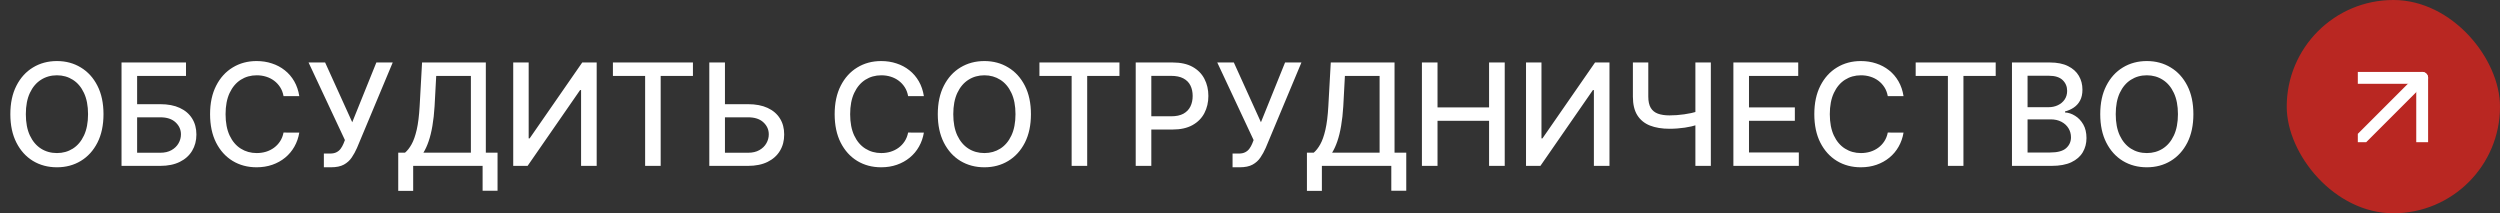
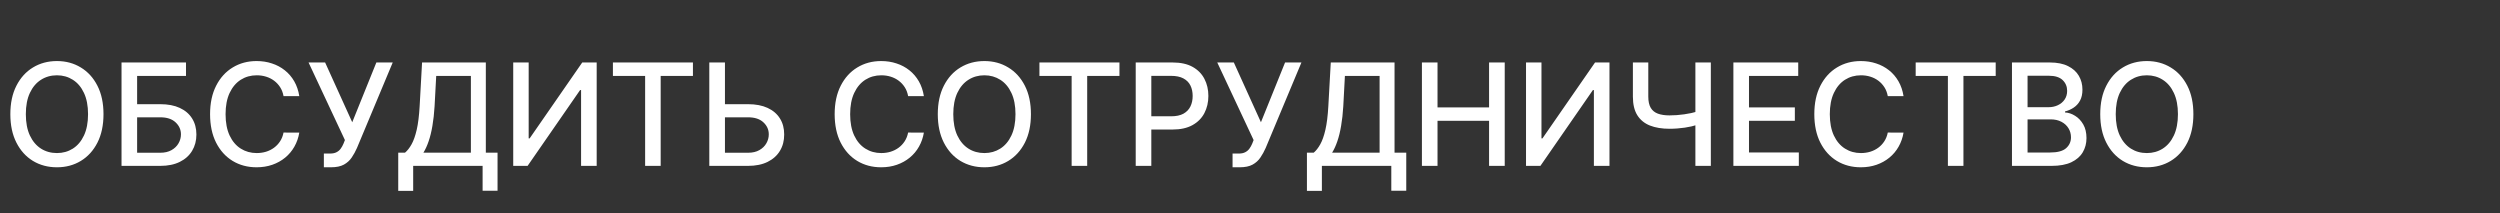
<svg xmlns="http://www.w3.org/2000/svg" width="211" height="18" viewBox="0 0 211 18" fill="none">
  <rect x="0" y="0" width="211" height="18" fill="#333333" stroke="none" />
  <path d="M8.735 9.636C8.735 10.568 8.564 11.369 8.223 12.04C7.883 12.707 7.415 13.222 6.821 13.582C6.231 13.94 5.559 14.119 4.806 14.119C4.05 14.119 3.375 13.94 2.782 13.582C2.191 13.222 1.725 12.706 1.384 12.036C1.043 11.365 0.873 10.565 0.873 9.636C0.873 8.705 1.043 7.905 1.384 7.237C1.725 6.567 2.191 6.053 2.782 5.695C3.375 5.334 4.05 5.153 4.806 5.153C5.559 5.153 6.231 5.334 6.821 5.695C7.415 6.053 7.883 6.567 8.223 7.237C8.564 7.905 8.735 8.705 8.735 9.636ZM7.431 9.636C7.431 8.926 7.316 8.328 7.086 7.842C6.858 7.354 6.546 6.984 6.148 6.734C5.753 6.482 5.306 6.355 4.806 6.355C4.303 6.355 3.854 6.482 3.459 6.734C3.064 6.984 2.752 7.354 2.522 7.842C2.294 8.328 2.181 8.926 2.181 9.636C2.181 10.347 2.294 10.946 2.522 11.435C2.752 11.921 3.064 12.29 3.459 12.543C3.854 12.793 4.303 12.918 4.806 12.918C5.306 12.918 5.753 12.793 6.148 12.543C6.546 12.29 6.858 11.921 7.086 11.435C7.316 10.946 7.431 10.347 7.431 9.636ZM10.257 14V5.273H15.698V6.406H11.573V8.793H13.525C14.173 8.793 14.722 8.898 15.174 9.108C15.629 9.318 15.975 9.615 16.214 9.999C16.455 10.382 16.576 10.834 16.576 11.354C16.576 11.874 16.455 12.332 16.214 12.73C15.975 13.128 15.629 13.439 15.174 13.663C14.722 13.888 14.173 14 13.525 14H10.257ZM11.573 12.892H13.525C13.9 12.892 14.217 12.818 14.475 12.671C14.737 12.523 14.934 12.331 15.068 12.095C15.204 11.859 15.272 11.607 15.272 11.337C15.272 10.945 15.121 10.608 14.82 10.327C14.519 10.043 14.087 9.901 13.525 9.901H11.573V12.892ZM25.26 8.111H23.93C23.879 7.827 23.784 7.577 23.645 7.361C23.506 7.145 23.335 6.962 23.134 6.811C22.932 6.661 22.706 6.547 22.456 6.47C22.209 6.393 21.946 6.355 21.668 6.355C21.165 6.355 20.715 6.482 20.317 6.734C19.922 6.987 19.61 7.358 19.379 7.847C19.152 8.335 19.038 8.932 19.038 9.636C19.038 10.347 19.152 10.946 19.379 11.435C19.61 11.923 19.923 12.293 20.321 12.543C20.719 12.793 21.166 12.918 21.663 12.918C21.939 12.918 22.2 12.881 22.448 12.807C22.698 12.73 22.923 12.618 23.125 12.47C23.327 12.322 23.497 12.142 23.637 11.929C23.779 11.713 23.877 11.466 23.93 11.188L25.26 11.192C25.189 11.621 25.051 12.016 24.847 12.376C24.645 12.734 24.385 13.044 24.067 13.305C23.752 13.564 23.391 13.764 22.985 13.906C22.578 14.048 22.135 14.119 21.655 14.119C20.899 14.119 20.226 13.94 19.635 13.582C19.044 13.222 18.578 12.706 18.237 12.036C17.899 11.365 17.73 10.565 17.73 9.636C17.73 8.705 17.901 7.905 18.242 7.237C18.582 6.567 19.048 6.053 19.639 5.695C20.23 5.334 20.902 5.153 21.655 5.153C22.118 5.153 22.55 5.22 22.95 5.354C23.354 5.484 23.716 5.678 24.037 5.933C24.358 6.186 24.624 6.496 24.834 6.862C25.044 7.226 25.186 7.642 25.26 8.111ZM27.334 14.119V12.96H27.858C28.076 12.96 28.257 12.923 28.399 12.849C28.544 12.776 28.662 12.676 28.753 12.551C28.846 12.423 28.924 12.284 28.987 12.133L29.111 11.822L26.042 5.273H27.44L29.729 10.318L31.765 5.273H33.146L30.129 12.487C30.001 12.777 29.854 13.046 29.686 13.293C29.521 13.54 29.301 13.74 29.025 13.893C28.75 14.044 28.385 14.119 27.93 14.119H27.334ZM33.611 16.109V12.883H34.186C34.382 12.719 34.566 12.484 34.736 12.18C34.906 11.876 35.051 11.466 35.171 10.949C35.29 10.432 35.372 9.768 35.418 8.959L35.622 5.273H41.004V12.883H41.993V16.097H40.732V14H34.872V16.109H33.611ZM35.737 12.883H39.743V6.406H36.816L36.679 8.959C36.642 9.575 36.581 10.129 36.496 10.621C36.413 11.112 36.307 11.547 36.176 11.925C36.048 12.3 35.902 12.619 35.737 12.883ZM43.316 5.273H44.62V11.682H44.7L49.141 5.273H50.36V14H49.043V7.599H48.962L44.53 14H43.316V5.273ZM51.73 6.406V5.273H58.484V6.406H55.761V14H54.449V6.406H51.73ZM60.782 8.793H63.134C63.782 8.793 64.333 8.898 64.787 9.108C65.242 9.318 65.588 9.615 65.827 9.999C66.068 10.382 66.188 10.834 66.185 11.354C66.188 11.874 66.068 12.332 65.827 12.73C65.588 13.128 65.242 13.439 64.787 13.663C64.333 13.888 63.782 14 63.134 14H59.865V5.273H61.186V12.892H63.134C63.512 12.892 63.83 12.818 64.088 12.671C64.35 12.523 64.547 12.331 64.681 12.095C64.817 11.859 64.885 11.607 64.885 11.337C64.885 10.945 64.735 10.608 64.433 10.327C64.132 10.043 63.699 9.901 63.134 9.901H60.782V8.793ZM77.975 8.111H76.645C76.594 7.827 76.499 7.577 76.36 7.361C76.221 7.145 76.05 6.962 75.848 6.811C75.647 6.661 75.421 6.547 75.171 6.47C74.924 6.393 74.661 6.355 74.382 6.355C73.88 6.355 73.429 6.482 73.031 6.734C72.637 6.987 72.324 7.358 72.094 7.847C71.867 8.335 71.753 8.932 71.753 9.636C71.753 10.347 71.867 10.946 72.094 11.435C72.324 11.923 72.638 12.293 73.036 12.543C73.433 12.793 73.881 12.918 74.378 12.918C74.654 12.918 74.915 12.881 75.162 12.807C75.412 12.73 75.638 12.618 75.84 12.47C76.041 12.322 76.212 12.142 76.351 11.929C76.493 11.713 76.591 11.466 76.645 11.188L77.975 11.192C77.904 11.621 77.766 12.016 77.561 12.376C77.36 12.734 77.1 13.044 76.781 13.305C76.466 13.564 76.105 13.764 75.699 13.906C75.293 14.048 74.85 14.119 74.37 14.119C73.614 14.119 72.941 13.94 72.35 13.582C71.759 13.222 71.293 12.706 70.952 12.036C70.614 11.365 70.445 10.565 70.445 9.636C70.445 8.705 70.615 7.905 70.956 7.237C71.297 6.567 71.763 6.053 72.354 5.695C72.945 5.334 73.617 5.153 74.37 5.153C74.833 5.153 75.264 5.22 75.665 5.354C76.069 5.484 76.431 5.678 76.752 5.933C77.073 6.186 77.338 6.496 77.549 6.862C77.759 7.226 77.901 7.642 77.975 8.111ZM87.011 9.636C87.011 10.568 86.841 11.369 86.5 12.04C86.159 12.707 85.692 13.222 85.098 13.582C84.507 13.94 83.835 14.119 83.082 14.119C82.327 14.119 81.652 13.94 81.058 13.582C80.467 13.222 80.001 12.706 79.66 12.036C79.32 11.365 79.149 10.565 79.149 9.636C79.149 8.705 79.32 7.905 79.66 7.237C80.001 6.567 80.467 6.053 81.058 5.695C81.652 5.334 82.327 5.153 83.082 5.153C83.835 5.153 84.507 5.334 85.098 5.695C85.692 6.053 86.159 6.567 86.5 7.237C86.841 7.905 87.011 8.705 87.011 9.636ZM85.707 9.636C85.707 8.926 85.592 8.328 85.362 7.842C85.135 7.354 84.822 6.984 84.425 6.734C84.03 6.482 83.582 6.355 83.082 6.355C82.579 6.355 82.131 6.482 81.736 6.734C81.341 6.984 81.028 7.354 80.798 7.842C80.571 8.328 80.457 8.926 80.457 9.636C80.457 10.347 80.571 10.946 80.798 11.435C81.028 11.921 81.341 12.29 81.736 12.543C82.131 12.793 82.579 12.918 83.082 12.918C83.582 12.918 84.03 12.793 84.425 12.543C84.822 12.29 85.135 11.921 85.362 11.435C85.592 10.946 85.707 10.347 85.707 9.636ZM87.728 6.406V5.273H94.482V6.406H91.759V14H90.446V6.406H87.728ZM95.854 14V5.273H98.965C99.644 5.273 100.207 5.396 100.653 5.643C101.099 5.891 101.433 6.229 101.654 6.658C101.876 7.084 101.987 7.564 101.987 8.098C101.987 8.635 101.874 9.118 101.65 9.547C101.428 9.973 101.093 10.311 100.644 10.561C100.198 10.808 99.637 10.932 98.961 10.932H96.822V9.815H98.842C99.271 9.815 99.619 9.741 99.886 9.594C100.153 9.443 100.349 9.239 100.474 8.98C100.599 8.722 100.661 8.428 100.661 8.098C100.661 7.768 100.599 7.476 100.474 7.22C100.349 6.964 100.151 6.764 99.881 6.619C99.614 6.474 99.262 6.402 98.825 6.402H97.171V14H95.854ZM104.028 14.119V12.96H104.552C104.771 12.96 104.951 12.923 105.093 12.849C105.238 12.776 105.356 12.676 105.447 12.551C105.541 12.423 105.619 12.284 105.682 12.133L105.805 11.822L102.737 5.273H104.135L106.423 10.318L108.46 5.273H109.841L106.824 12.487C106.696 12.777 106.548 13.046 106.38 13.293C106.216 13.54 105.995 13.74 105.72 13.893C105.444 14.044 105.079 14.119 104.625 14.119H104.028ZM110.305 16.109V12.883H110.881C111.077 12.719 111.26 12.484 111.43 12.18C111.601 11.876 111.746 11.466 111.865 10.949C111.984 10.432 112.067 9.768 112.112 8.959L112.317 5.273H117.699V12.883H118.688V16.097H117.426V14H111.567V16.109H110.305ZM112.432 12.883H116.438V6.406H113.51L113.374 8.959C113.337 9.575 113.276 10.129 113.19 10.621C113.108 11.112 113.002 11.547 112.871 11.925C112.743 12.3 112.597 12.619 112.432 12.883ZM120.01 14V5.273H121.327V9.065H125.678V5.273H126.999V14H125.678V10.195H121.327V14H120.01ZM128.796 5.273H130.1V11.682H130.181L134.622 5.273H135.84V14H134.524V7.599H134.443L130.011 14H128.796V5.273ZM137.816 5.273H139.116V8.153C139.116 8.554 139.185 8.871 139.324 9.104C139.464 9.334 139.665 9.497 139.93 9.594C140.197 9.69 140.52 9.739 140.901 9.739C141.103 9.739 141.307 9.732 141.515 9.717C141.725 9.7 141.934 9.678 142.141 9.649C142.349 9.618 142.549 9.582 142.742 9.543C142.938 9.5 143.12 9.453 143.287 9.402V10.523C143.123 10.577 142.948 10.625 142.763 10.668C142.581 10.707 142.391 10.743 142.192 10.774C141.993 10.803 141.786 10.825 141.57 10.842C141.354 10.859 141.131 10.868 140.901 10.868C140.265 10.868 139.715 10.777 139.252 10.595C138.792 10.411 138.437 10.119 138.187 9.722C137.939 9.324 137.816 8.801 137.816 8.153V5.273ZM143.091 5.273H144.395V14H143.091V5.273ZM146.298 14V5.273H151.77V6.406H147.615V9.065H151.485V10.195H147.615V12.867H151.821V14H146.298ZM160.658 8.111H159.328C159.277 7.827 159.182 7.577 159.042 7.361C158.903 7.145 158.733 6.962 158.531 6.811C158.329 6.661 158.104 6.547 157.854 6.47C157.606 6.393 157.344 6.355 157.065 6.355C156.562 6.355 156.112 6.482 155.714 6.734C155.319 6.987 155.007 7.358 154.777 7.847C154.55 8.335 154.436 8.932 154.436 9.636C154.436 10.347 154.55 10.946 154.777 11.435C155.007 11.923 155.321 12.293 155.719 12.543C156.116 12.793 156.564 12.918 157.061 12.918C157.337 12.918 157.598 12.881 157.845 12.807C158.095 12.73 158.321 12.618 158.523 12.47C158.724 12.322 158.895 12.142 159.034 11.929C159.176 11.713 159.274 11.466 159.328 11.188L160.658 11.192C160.587 11.621 160.449 12.016 160.244 12.376C160.042 12.734 159.783 13.044 159.464 13.305C159.149 13.564 158.788 13.764 158.382 13.906C157.976 14.048 157.533 14.119 157.052 14.119C156.297 14.119 155.623 13.94 155.033 13.582C154.442 13.222 153.976 12.706 153.635 12.036C153.297 11.365 153.128 10.565 153.128 9.636C153.128 8.705 153.298 7.905 153.639 7.237C153.98 6.567 154.446 6.053 155.037 5.695C155.628 5.334 156.3 5.153 157.052 5.153C157.516 5.153 157.947 5.22 158.348 5.354C158.751 5.484 159.114 5.678 159.435 5.933C159.756 6.186 160.021 6.496 160.231 6.862C160.442 7.226 160.584 7.642 160.658 8.111ZM161.683 6.406V5.273H168.437V6.406H165.714V14H164.402V6.406H161.683ZM169.81 14V5.273H173.006C173.625 5.273 174.138 5.375 174.544 5.58C174.95 5.781 175.254 6.055 175.456 6.402C175.658 6.746 175.758 7.134 175.758 7.565C175.758 7.929 175.692 8.236 175.558 8.486C175.425 8.733 175.246 8.932 175.021 9.082C174.8 9.23 174.555 9.338 174.288 9.406V9.491C174.578 9.506 174.861 9.599 175.136 9.773C175.415 9.943 175.645 10.186 175.827 10.501C176.008 10.817 176.099 11.2 176.099 11.652C176.099 12.098 175.994 12.499 175.784 12.854C175.577 13.206 175.256 13.486 174.821 13.693C174.386 13.898 173.831 14 173.155 14H169.81ZM171.126 12.871H173.027C173.658 12.871 174.109 12.749 174.382 12.504C174.655 12.26 174.791 11.954 174.791 11.588C174.791 11.312 174.722 11.06 174.582 10.829C174.443 10.599 174.244 10.416 173.986 10.28C173.73 10.143 173.426 10.075 173.074 10.075H171.126V12.871ZM171.126 9.048H172.891C173.186 9.048 173.452 8.991 173.687 8.878C173.926 8.764 174.115 8.605 174.254 8.401C174.396 8.193 174.467 7.949 174.467 7.668C174.467 7.307 174.341 7.004 174.088 6.76C173.835 6.516 173.447 6.393 172.925 6.393H171.126V9.048ZM185.122 9.636C185.122 10.568 184.952 11.369 184.611 12.04C184.27 12.707 183.803 13.222 183.209 13.582C182.618 13.94 181.946 14.119 181.193 14.119C180.437 14.119 179.763 13.94 179.169 13.582C178.578 13.222 178.112 12.706 177.771 12.036C177.43 11.365 177.26 10.565 177.26 9.636C177.26 8.705 177.43 7.905 177.771 7.237C178.112 6.567 178.578 6.053 179.169 5.695C179.763 5.334 180.437 5.153 181.193 5.153C181.946 5.153 182.618 5.334 183.209 5.695C183.803 6.053 184.27 6.567 184.611 7.237C184.952 7.905 185.122 8.705 185.122 9.636ZM183.818 9.636C183.818 8.926 183.703 8.328 183.473 7.842C183.246 7.354 182.933 6.984 182.535 6.734C182.141 6.482 181.693 6.355 181.193 6.355C180.69 6.355 180.241 6.482 179.847 6.734C179.452 6.984 179.139 7.354 178.909 7.842C178.682 8.328 178.568 8.926 178.568 9.636C178.568 10.347 178.682 10.946 178.909 11.435C179.139 11.921 179.452 12.29 179.847 12.543C180.241 12.793 180.69 12.918 181.193 12.918C181.693 12.918 182.141 12.793 182.535 12.543C182.933 12.29 183.246 11.921 183.473 11.435C183.703 10.946 183.818 10.347 183.818 9.636Z" fill="white" />
-   <rect x="193" width="18" height="18" rx="9" fill="#B92722" />
  <g clip-path="url(#clip0_264_512)">
    <path d="M186.867 24.135L204.432 6.57" stroke="white" stroke-linecap="round" stroke-linejoin="round" />
    <path d="M186.867 6.57H204.432V24.135" stroke="white" stroke-linecap="round" stroke-linejoin="round" />
  </g>
  <defs>
    <clipPath id="clip0_264_512">
-       <rect width="6" height="6" fill="white" transform="translate(199 6)" />
-     </clipPath>
+       </clipPath>
  </defs>
</svg>